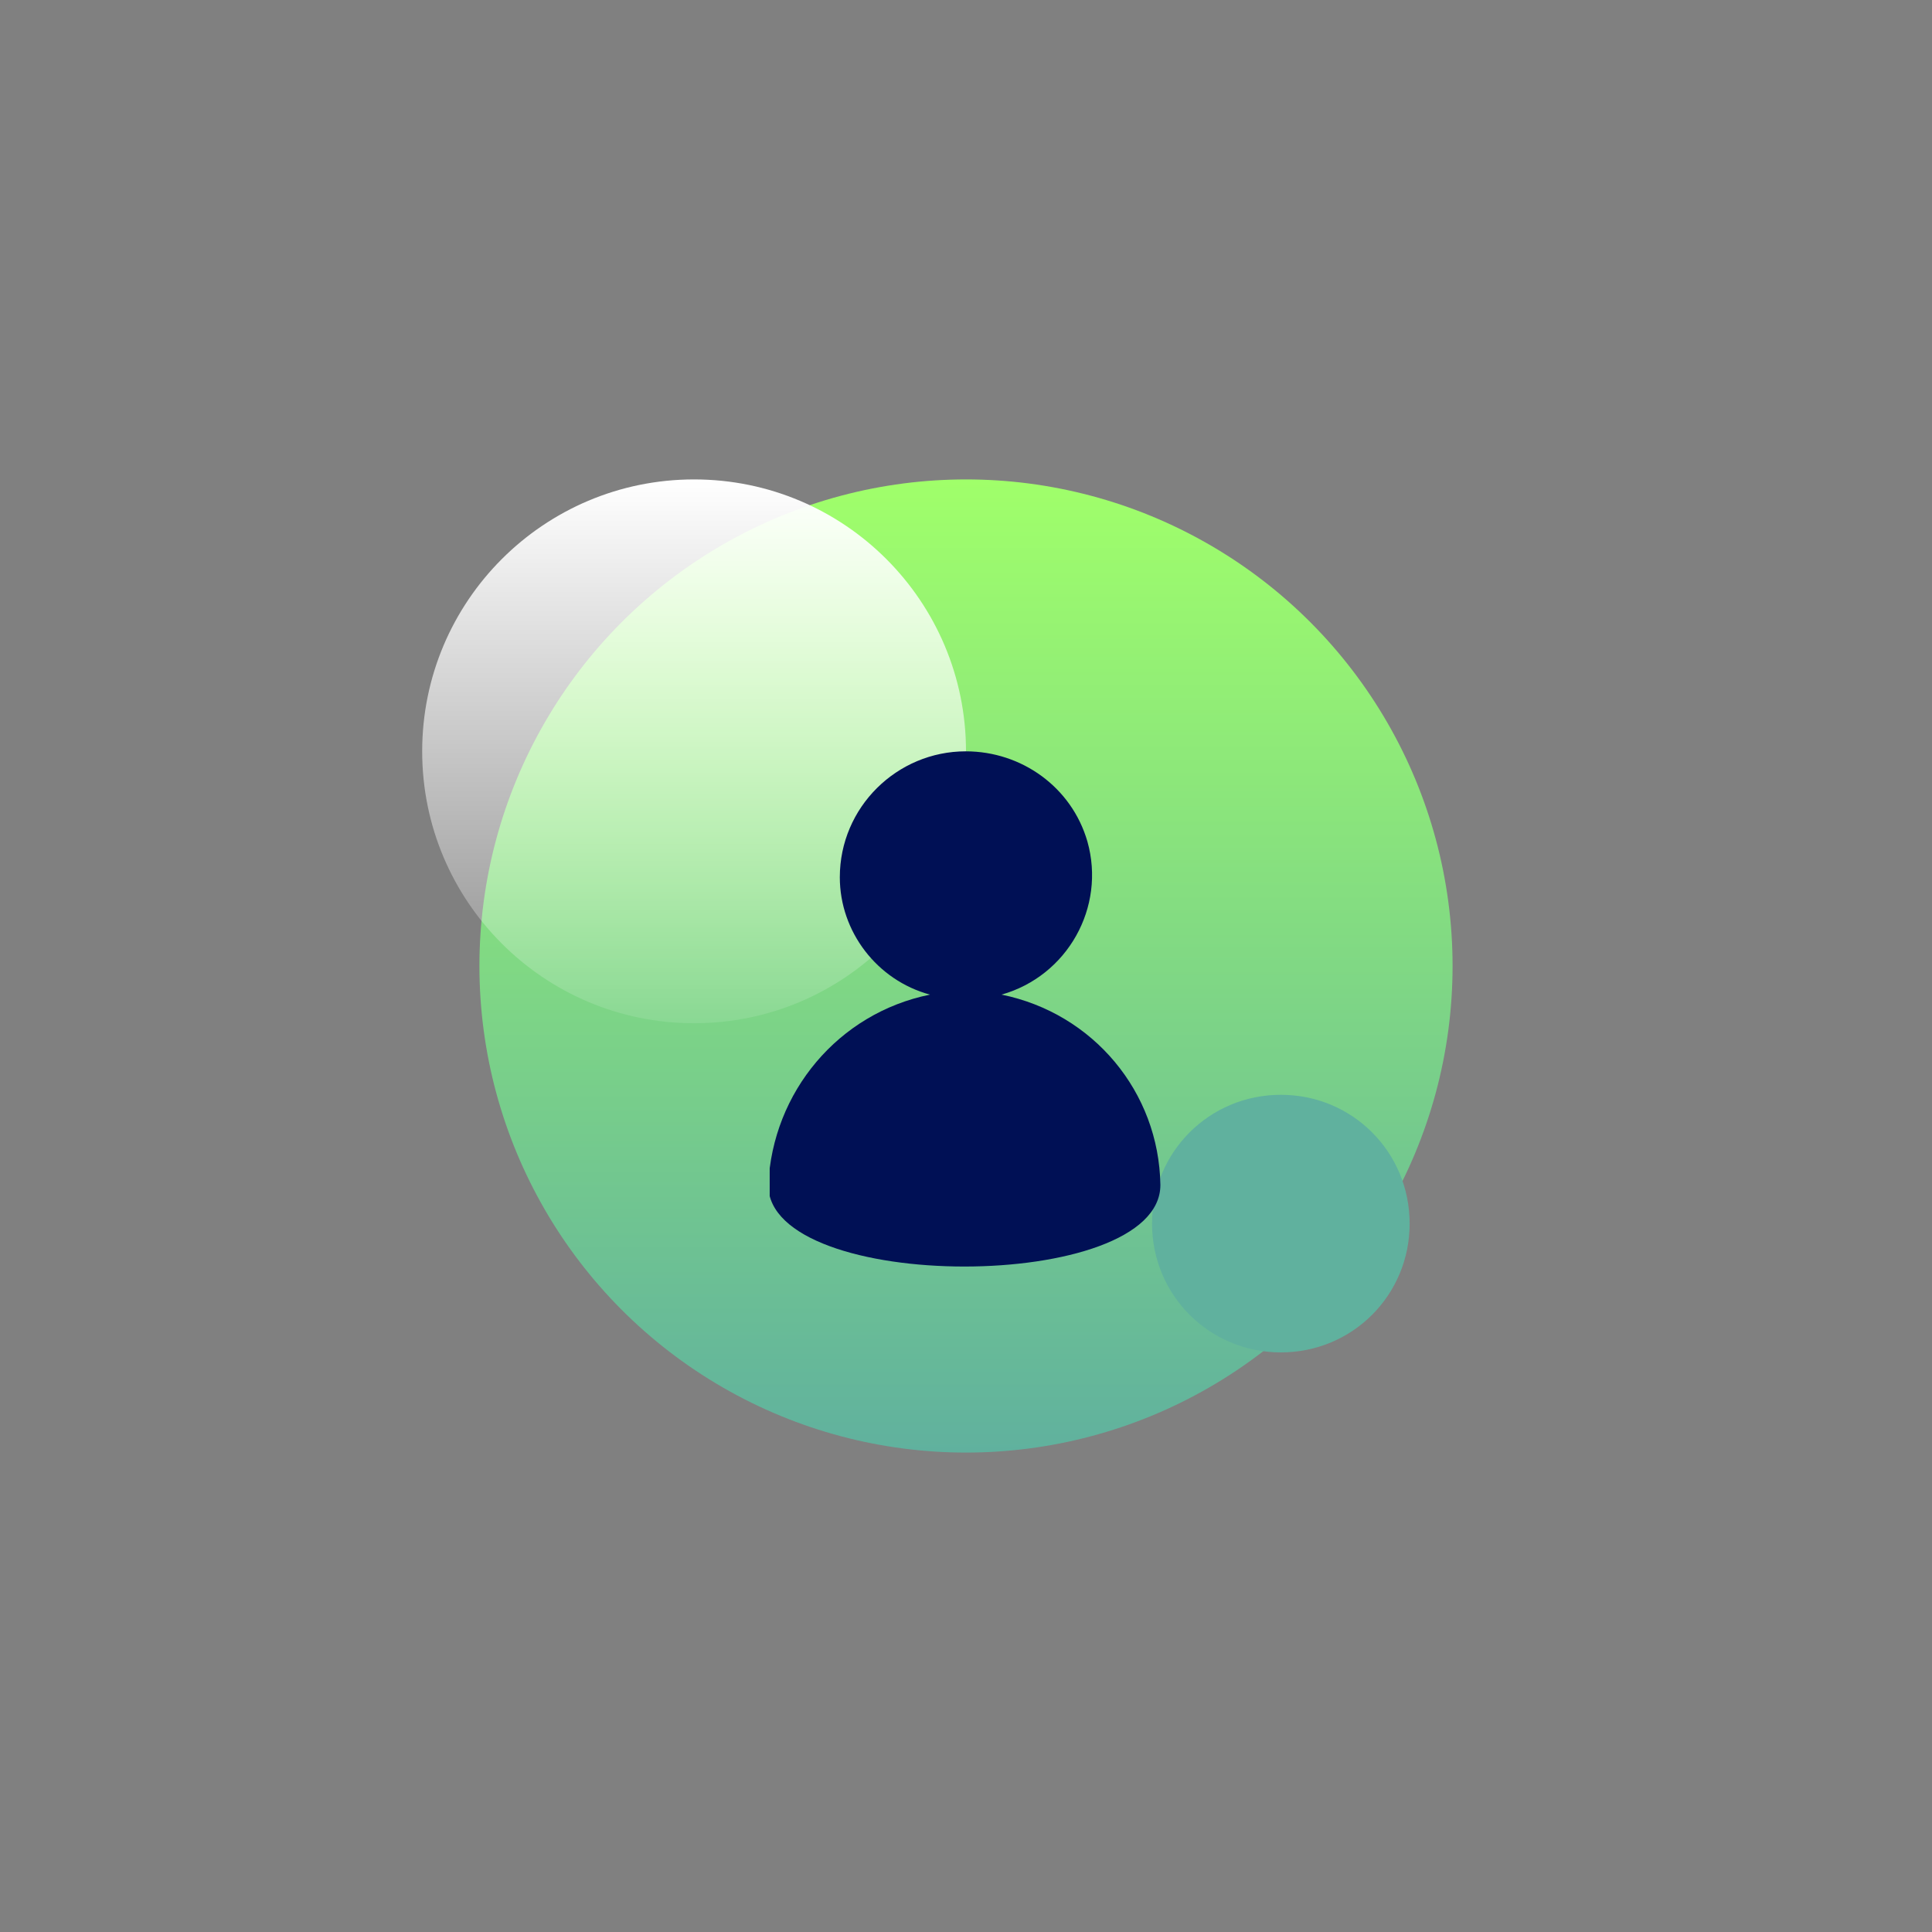
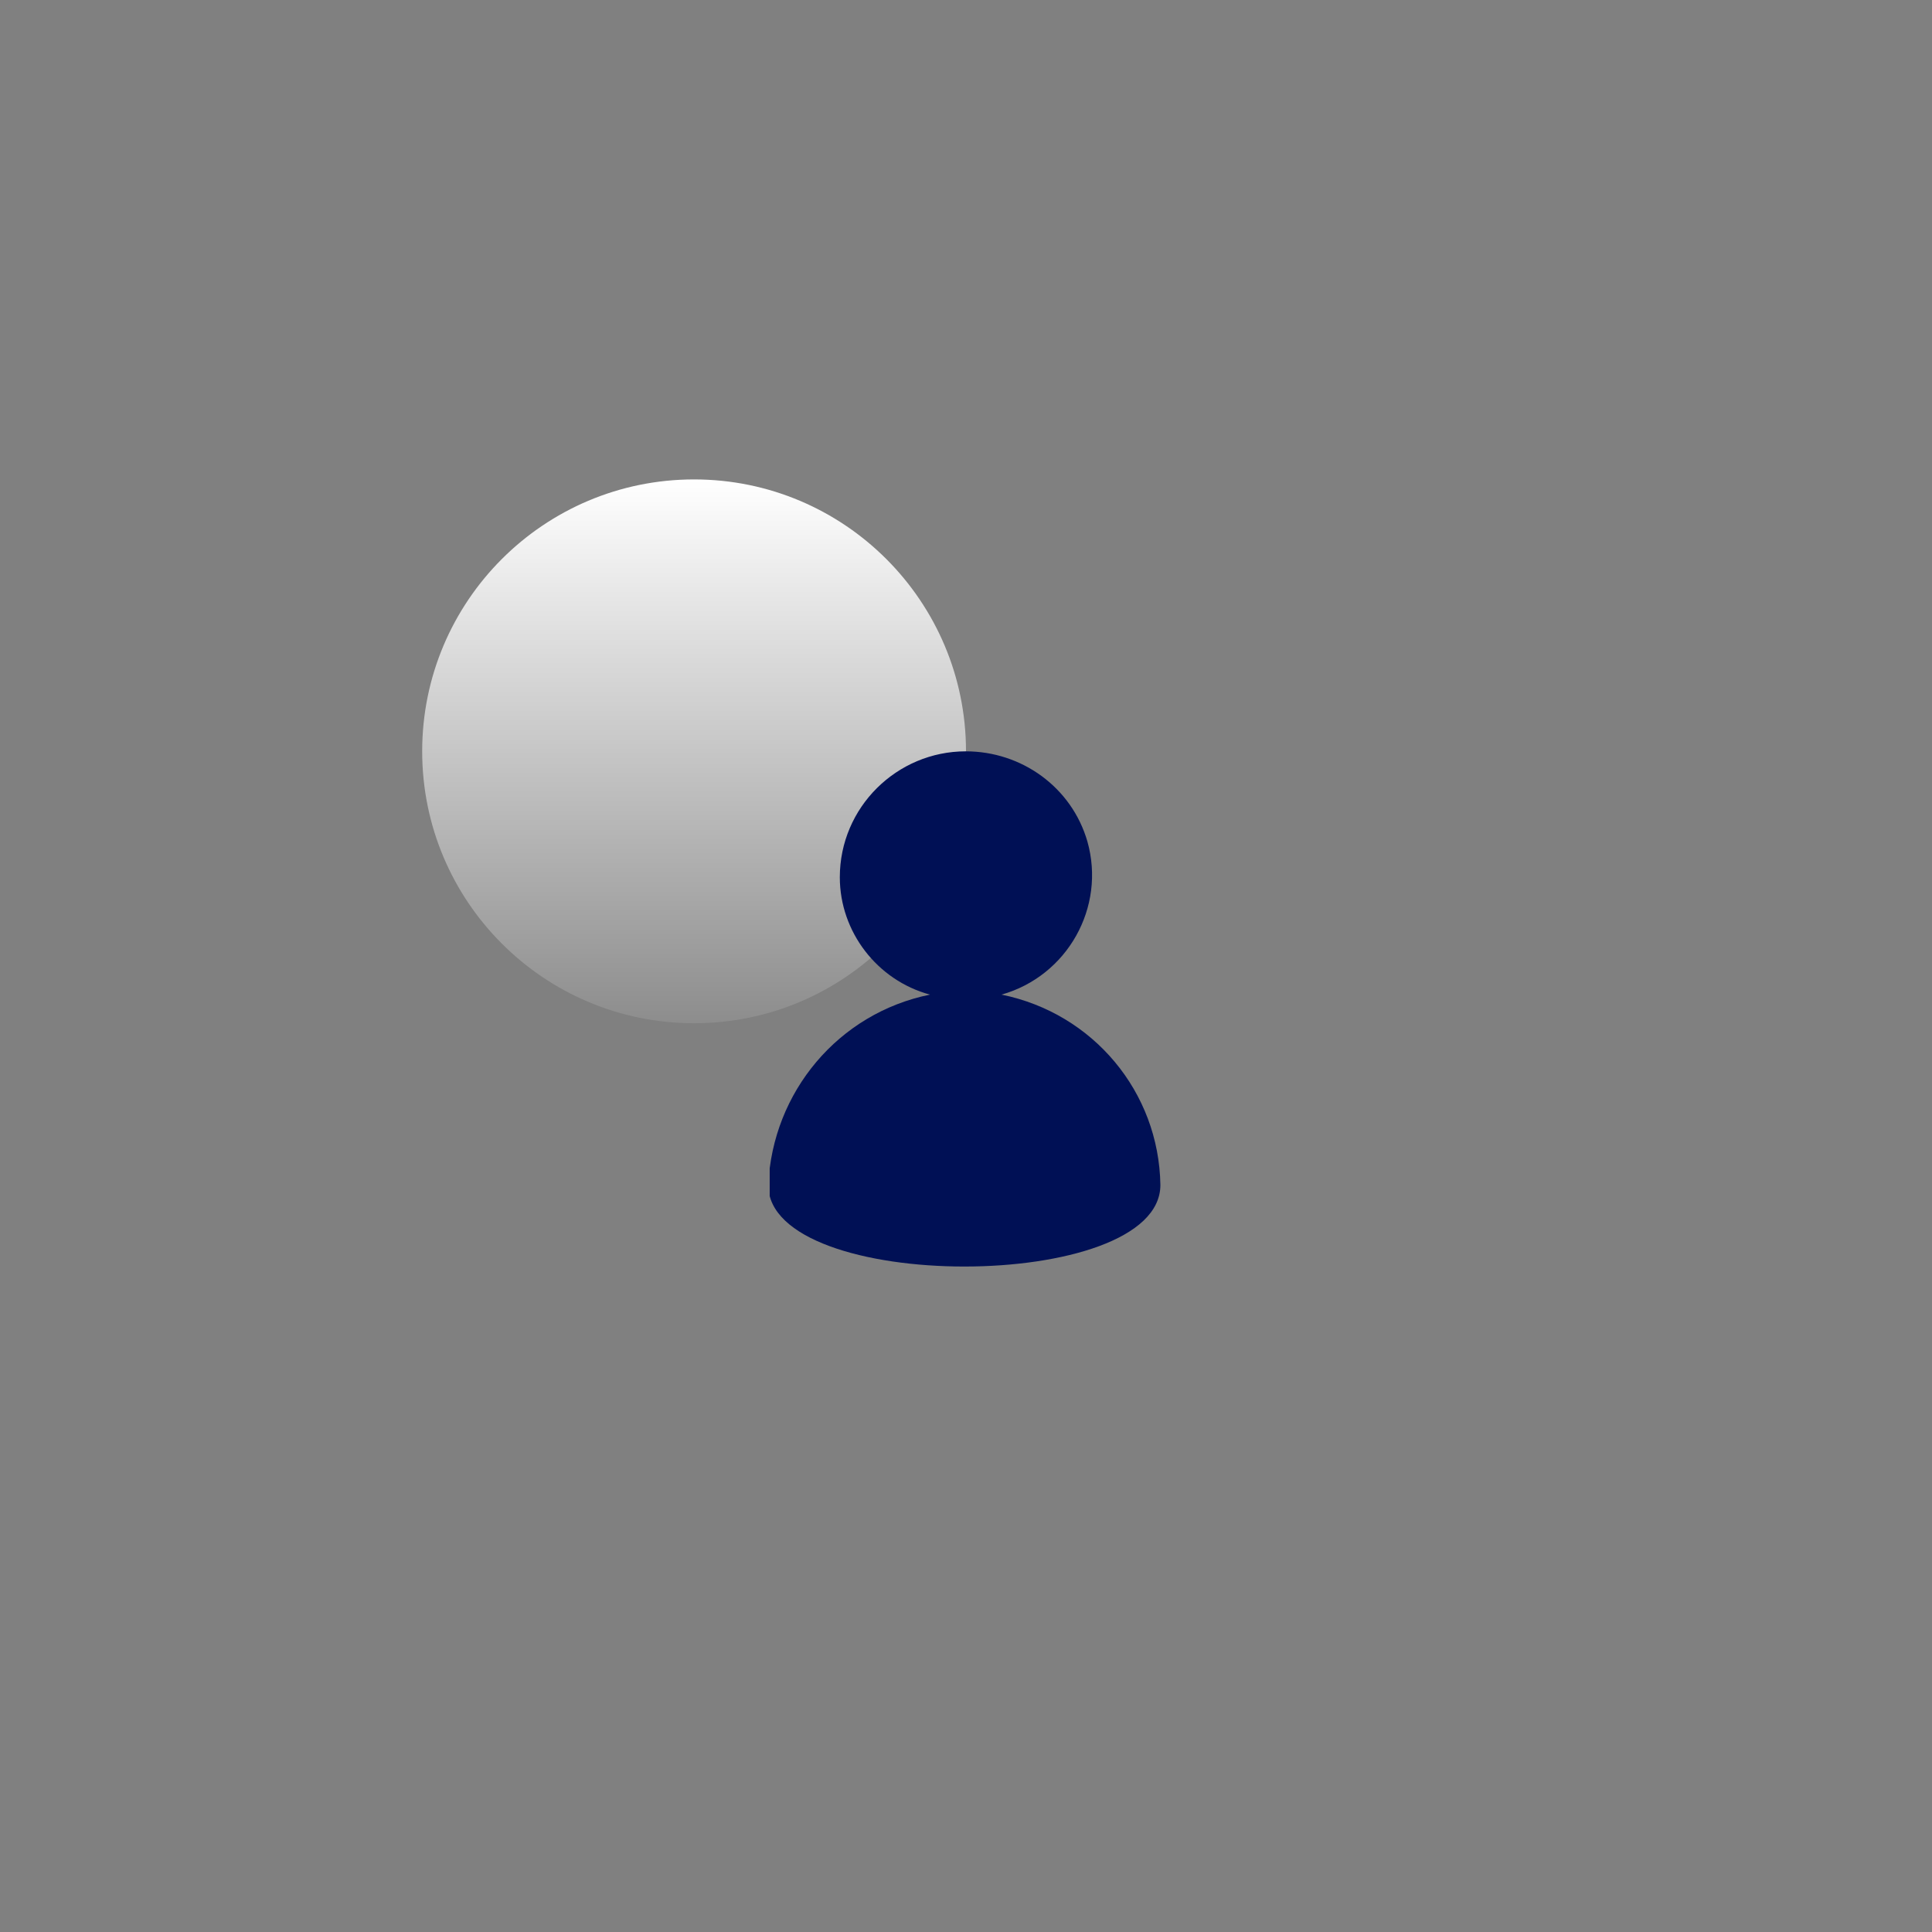
<svg xmlns="http://www.w3.org/2000/svg" xmlns:xlink="http://www.w3.org/1999/xlink" version="1.1" id="Ebene_1" x="0px" y="0px" viewBox="0 0 135 135" style="enable-background:new 0 0 135 135;" xml:space="preserve">
  <rect x="0" y="0" width="135" height="135" fill="#808080" stroke="none" />
  <style type="text/css">
	.radar{opacity:0;}
	.radar1{fill:#A0FF6A;}
	.radar2{opacity:0.66;fill:#A0FF6A;enable-background:new    ;}
	.radar3{opacity:0.33;fill:#A0FF6A;enable-background:new    ;}
	.dl4{fill:url(#button_00000041976375047343170400000008443469429451480719_);}
	.dl5{opacity:0;}
	.dl6{fill:none;}
	.dl7{fill:none;stroke:#707070;}
	.dl8{fill:url(#Image-2_00000001645361367296993120000018074680088507788198_);}
	.dl9{fill:url(#SVGID_1_);}
	.dl10{clip-path:url(#SVGID_00000073716694815462959000000005830212985826323373_);}
	.dl11{fill:#001055;}
</style>
  <g class="radar">
    <path class="radar1" d="M67.5,33.2c18.9,0,34.2,15.3,34.2,34.2s-15.3,34.2-34.2,34.2S33.3,86.3,33.3,67.4c0-9.1,3.6-17.8,10.1-24.3   C49.7,36.8,58.4,33.2,67.5,33.2 M67.5,28.7c-21.4,0-38.8,17.4-38.8,38.8s17.4,38.8,38.8,38.8s38.8-17.4,38.8-38.8l0,0   C106.3,46.1,88.9,28.7,67.5,28.7z" />
    <path class="radar2" d="M67.5,21.2c25.6,0,46.3,20.7,46.3,46.3s-20.7,46.3-46.3,46.3S21.2,93.1,21.2,67.5c0-12.3,4.9-24,13.5-32.7   S55.2,21.2,67.5,21.2 M67.5,17.9c-27.3,0-49.6,22.1-49.6,49.6s22.1,49.6,49.6,49.6s49.6-22.1,49.6-49.6l0,0   C117.1,40.2,94.8,17.9,67.5,17.9z" />
-     <path class="radar3" d="M67.5,11.1c31.1,0,56.3,25.3,56.3,56.4c0,22.7-13.5,43-34.4,51.9c-28.7,12-61.8-1.4-73.8-30.2   C3.6,60.6,17,27.7,45.5,15.5C52.5,12.6,59.9,11.1,67.5,11.1 M67.5,10C35.7,10,10,35.7,10,67.5S35.7,125,67.5,125S125,99.3,125,67.5   S99.3,10,67.5,10z" />
  </g>
  <linearGradient id="button_00000073722230962844524900000018181639587508092078_" gradientUnits="userSpaceOnUse" x1="-385.74" y1="36.684" x2="-385.74" y2="37.684" gradientTransform="matrix(68 0 0 68 26297.842 -2461.004)">
    <stop offset="0" style="stop-color:#A0FF6A" />
    <stop offset="1" style="stop-color:#60B19E" />
  </linearGradient>
-   <circle id="button" style="fill:url(#button_00000073722230962844524900000018181639587508092078_);" cx="67.5" cy="67.5" r="34" />
  <g id="additional" transform="translate(6 10)">
    <g id="Ellipse_64" transform="translate(-6 -10)" class="dl5">
      <circle class="dl6" cx="67.5" cy="67.5" r="44" />
      <circle class="dl7" cx="67.5" cy="67.5" r="43.5" />
    </g>
    <linearGradient id="Image-2_00000002350784587658396270000017658506703322807990_" gradientUnits="userSpaceOnUse" x1="-367.626" y1="33.053" x2="-367.626" y2="34.053" gradientTransform="matrix(18 0 0 18 6700.766 -528.449)">
      <stop offset="0" style="stop-color:#60B19E" />
      <stop offset="1" style="stop-color:#60B19E" />
    </linearGradient>
-     <path id="Image-2_00000080888593215669562260000000417909202258147485_" style="fill:url(#Image-2_00000002350784587658396270000017658506703322807990_);" d="   M83.5,66.5L83.5,66.5c5,0,9,4,9,9l0,0c0,5-4,9-9,9l0,0c-5,0-9-4-9-9l0,0C74.5,70.5,78.5,66.5,83.5,66.5z" />
    <g id="glass">
      <g transform="matrix(1, 0, 0, 1, -7.5, -10)">
        <g id="Ellipse_1-2_00000177465422045630990390000018081266787755037586_" transform="translate(7.5 10)">
          <linearGradient id="SVGID_1_" gradientUnits="userSpaceOnUse" x1="-387.018" y1="31.336" x2="-387.018" y2="32.336" gradientTransform="matrix(38 0 0 38 14749.195 -1167.271)">
            <stop offset="0" style="stop-color:#FFFFFF" />
            <stop offset="1" style="stop-color:#FFFFFF;stop-opacity:0.102" />
          </linearGradient>
          <circle class="dl9" cx="42.5" cy="42.5" r="19" />
        </g>
      </g>
    </g>
  </g>
  <g id="icon" transform="translate(30.283 26)">
    <g>
      <g>
        <defs>
          <rect id="SVGID_00000014592391619726966550000016465637976440786066_" x="23.5" y="26.5" width="27.4" height="36" />
        </defs>
        <clipPath id="SVGID_00000018915742436628948680000009402942645508172706_">
          <use xlink:href="#SVGID_00000014592391619726966550000016465637976440786066_" style="overflow:visible;" />
        </clipPath>
        <g id="Gruppe_19461" transform="translate(0 0)" style="clip-path:url(#SVGID_00000018915742436628948680000009402942645508172706_);">
          <path id="Pfad_3616" class="dl11" d="M39.7,43.5c4.6-1.3,7.3-6.1,6-10.7c-1.1-3.8-4.6-6.3-8.5-6.3c-4.8,0-8.8,3.9-8.8,8.8      c0,3.8,2.6,7.2,6.3,8.2c-6.4,1.3-11,6.8-11.3,13.3c0,7.6,27.4,7.6,27.4,0C50.7,50.3,46.1,44.8,39.7,43.5" />
        </g>
      </g>
    </g>
  </g>
</svg>